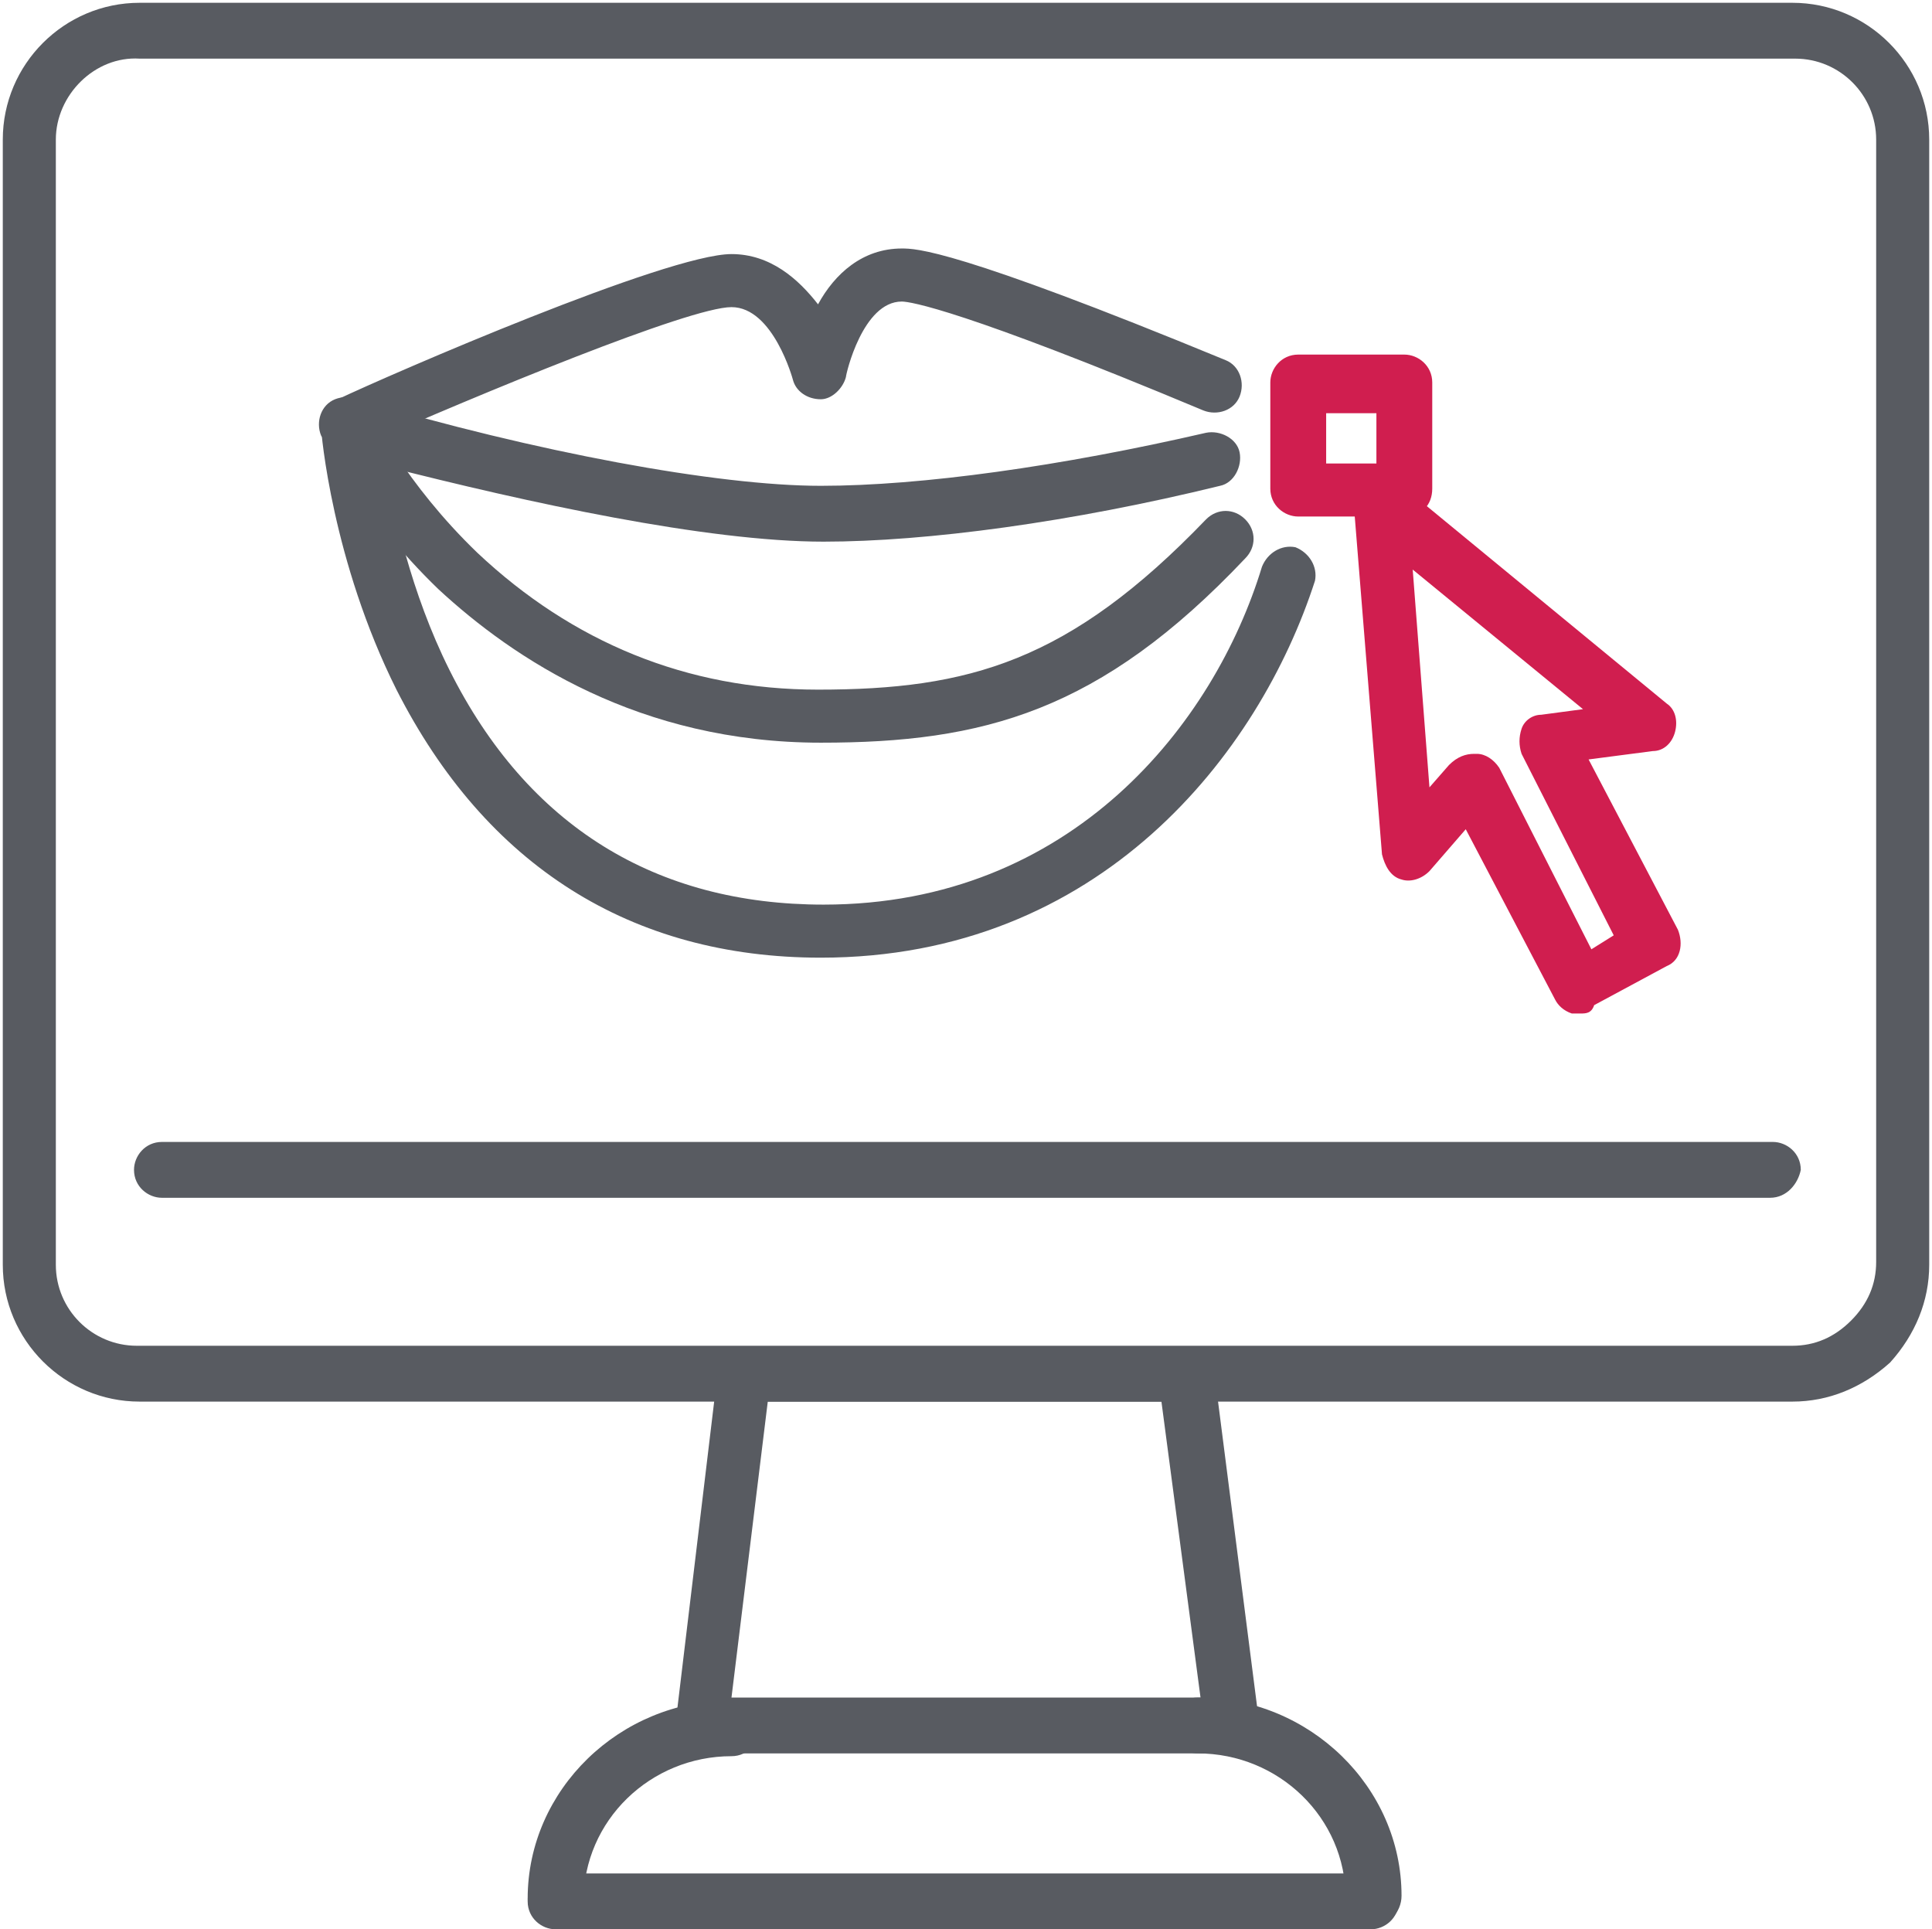
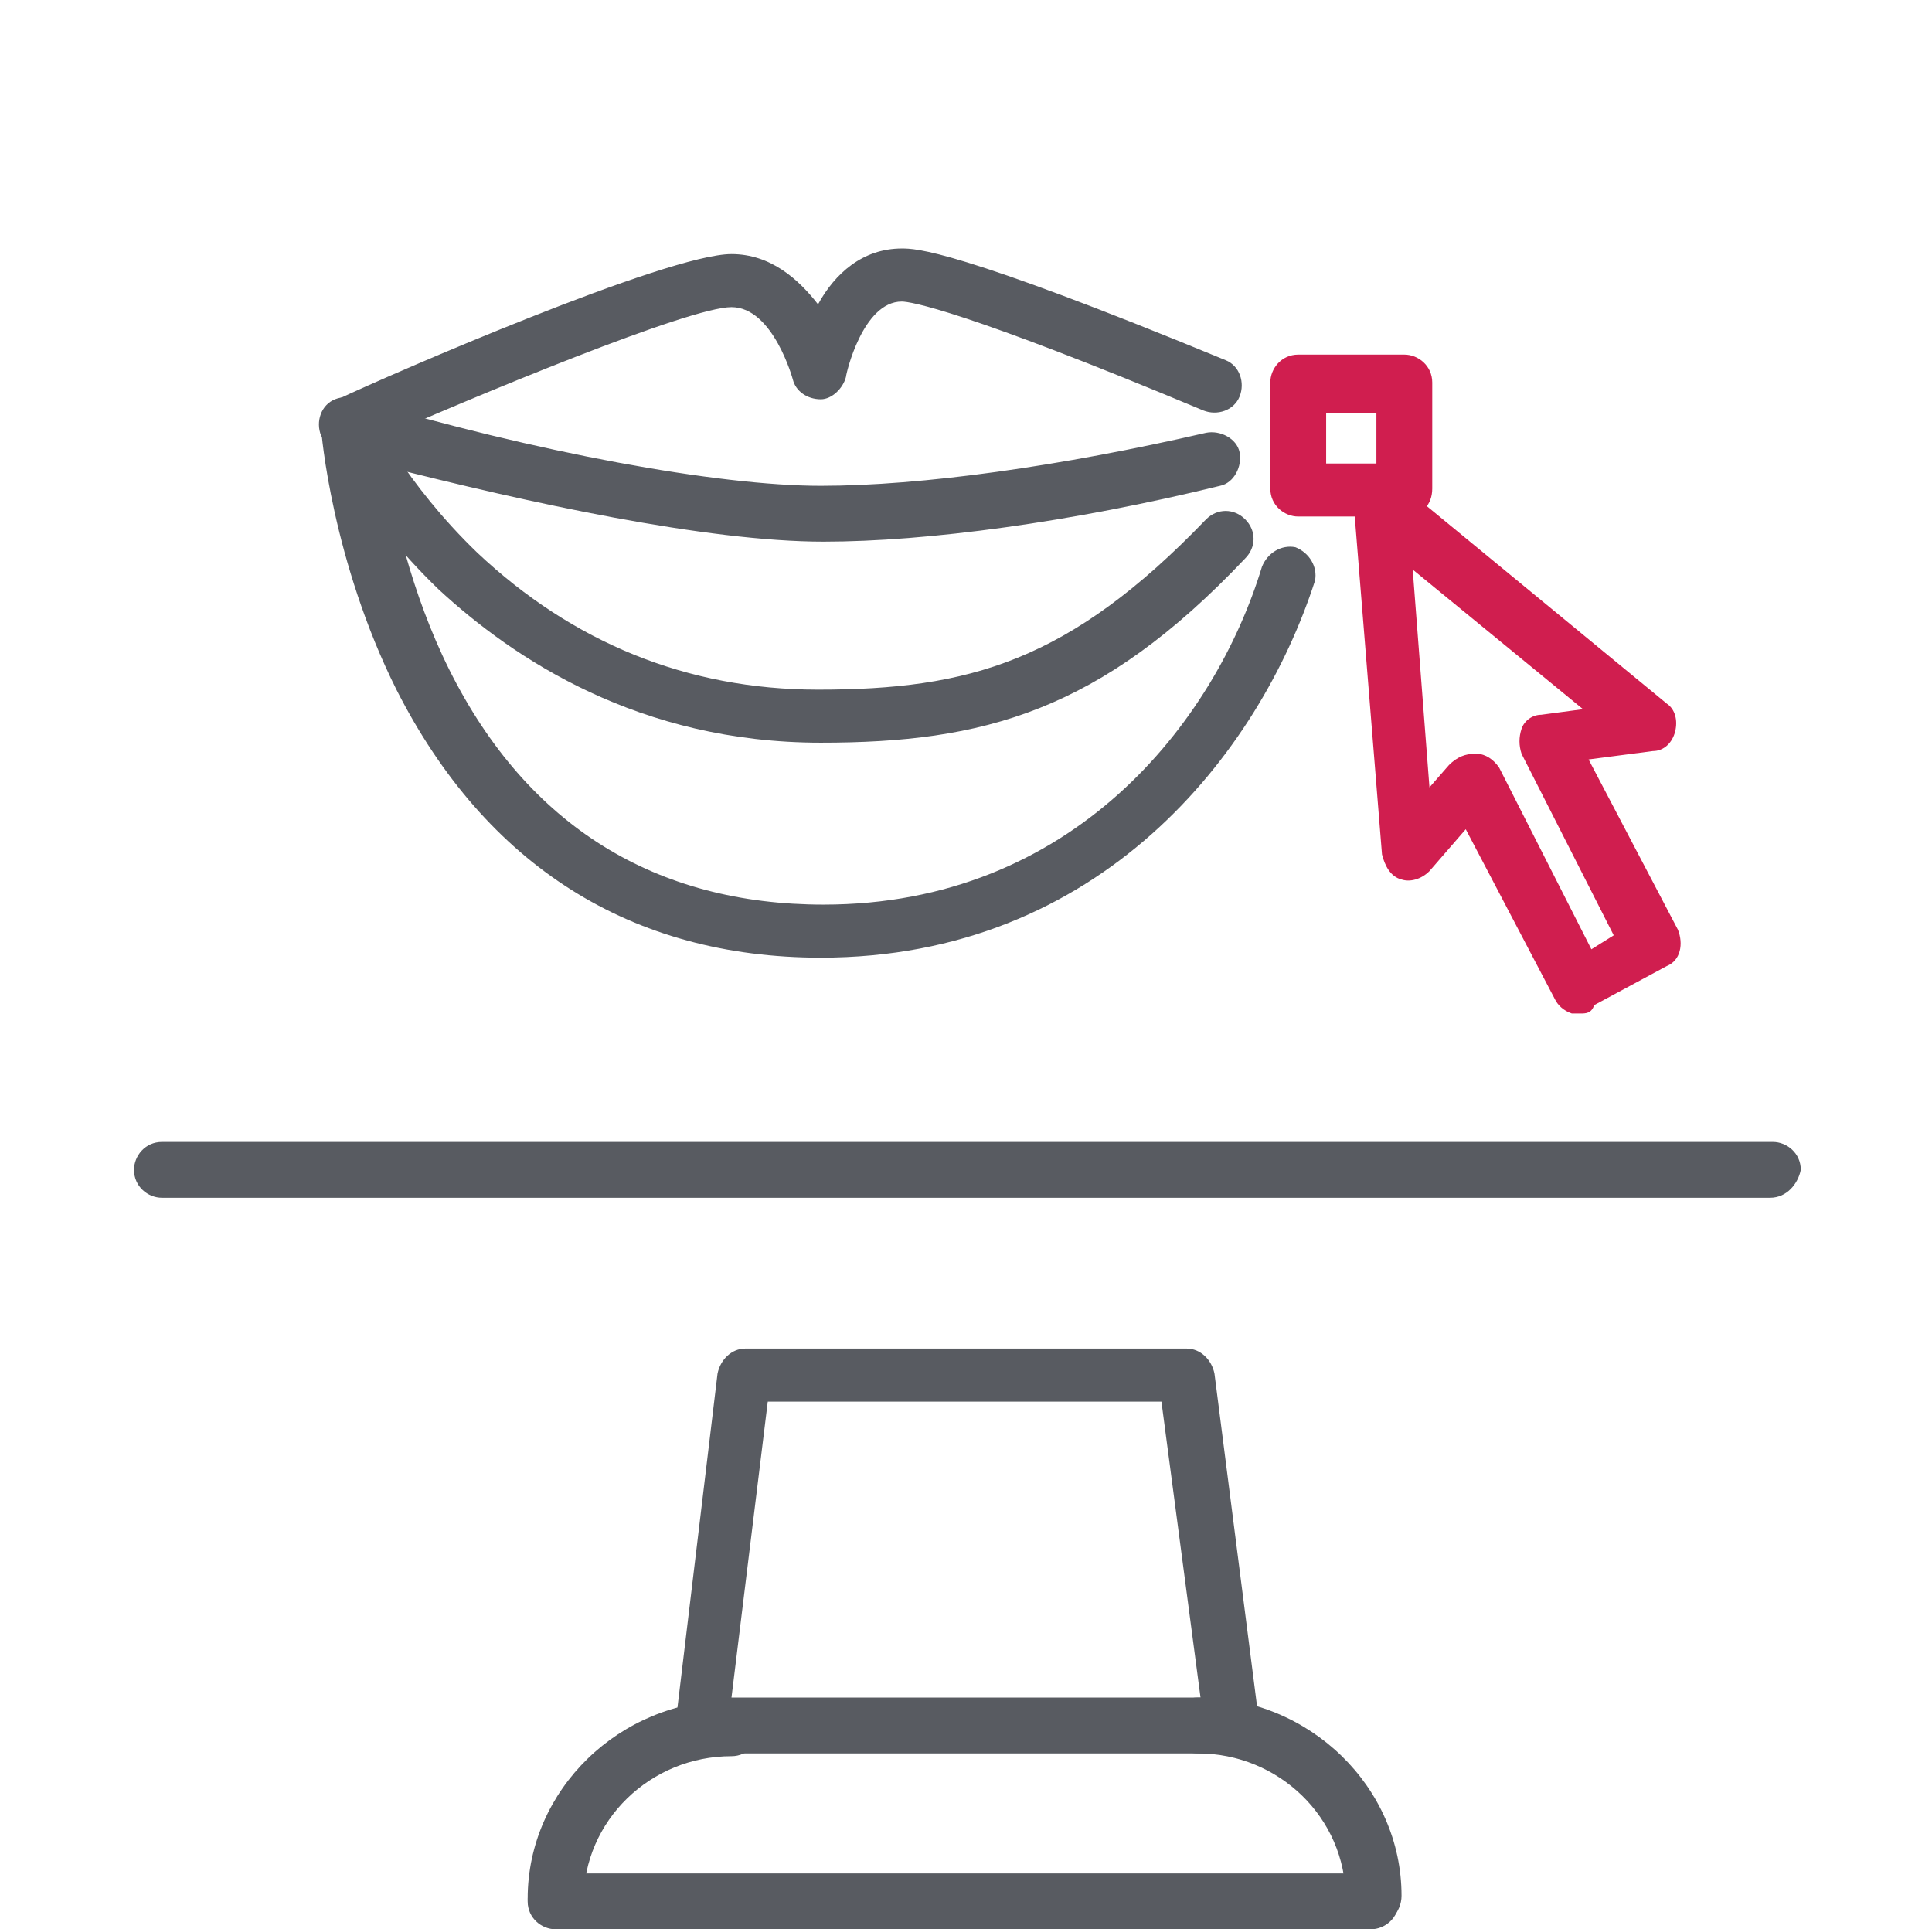
<svg xmlns="http://www.w3.org/2000/svg" version="1.1" x="0px" y="0px" width="69.2px" height="69.1px" viewBox="0 0 69.2 69.1" style="enable-background:new 0 0 69.2 69.1;" xml:space="preserve">
  <g id="Layer_1" style="display:none;">
</g>
  <g id="Sign_up_First" style="display:none;">
    <g id="Create_account" style="display:inline;">
      <path style="fill:#585B61;" d="M64.2,50.2H5c-2.7,0-4.9-2.2-4.9-4.9V5c0-2.7,2.2-4.9,4.9-4.9h59.2c2.7,0,4.9,2.2,4.9,4.9v40.3    C69.1,48,66.9,50.2,64.2,50.2z M5,2C3.4,2,2,3.4,2,5v40.3c0,1.6,1.3,2.9,2.9,2.9h59.2c1.6,0,2.9-1.3,2.9-3V5    c0-1.6-1.3-2.9-2.9-2.9H5z" />
      <path style="fill:#585B61;" d="M44.1,62.8h-19c-0.3,0-0.5-0.1-0.7-0.3c-0.2-0.2-0.3-0.5-0.2-0.8l1.5-12.5c0.1-0.5,0.5-0.9,1-0.9    h15.8c0.5,0,0.9,0.4,1,0.9l1.6,12.5c0,0.3,0,0.6-0.2,0.8C44.7,62.7,44.4,62.8,44.1,62.8z M26.2,60.8H43l-1.4-10.6H27.5L26.2,60.8z    " />
      <path style="fill:#585B61;" d="M49.1,69.1H19.9c-0.5,0-1-0.4-1-1s0.4-1,1-1h29.2c0.5,0,1,0.4,1,1S49.6,69.1,49.1,69.1z" />
      <path style="fill:#585B61;" d="M49.2,69c-0.5,0-1-0.4-1-1c0-2.9-2.4-5.2-5.3-5.2c-0.5,0-1-0.4-1-1c0-0.5,0.4-1,1-1    c4,0,7.3,3.2,7.3,7.1C50.2,68.5,49.7,69,49.2,69z" />
      <path style="fill:#585B61;" d="M19.9,69c-0.5,0-1-0.4-1-1c0-3.9,3.3-7.1,7.3-7.1c0.5,0,1,0.4,1,1c0,0.5-0.4,1-1,1    c-2.9,0-5.3,2.3-5.3,5.2C20.9,68.5,20.4,69,19.9,69z" />
      <path style="fill:#585B61;" d="M63.4,42.9H5.8c-0.5,0-1-0.4-1-1c0-0.5,0.4-1,1-1h57.7c0.5,0,1,0.4,1,1    C64.4,42.4,64,42.9,63.4,42.9z" />
      <path style="fill:#585B61;" d="M55,20.5H32.4c-0.5,0-1-0.4-1-1v-4.7c0-0.5,0.4-1,1-1H55c0.5,0,1,0.4,1,1v4.7    C55.9,20,55.5,20.5,55,20.5z M33.3,18.5H54v-2.7H33.3V18.5z" />
      <path style="fill:#585B61;" d="M54.9,25.6H32.4c-0.5,0-1-0.4-1-1c0-0.5,0.4-1,1-1h22.6c0.5,0,1,0.4,1,1    C55.9,25.2,55.5,25.6,54.9,25.6z" />
      <path style="fill:#585B61;" d="M54.9,30.7H32.4c-0.5,0-1-0.4-1-1s0.4-1,1-1h22.6c0.5,0,1,0.4,1,1S55.5,30.7,54.9,30.7z" />
      <path style="fill:#D01E4F;" d="M19.4,22c-2.8,0-5.1-2.3-5.1-5.1s2.3-5.1,5.1-5.1c2.8,0,5.1,2.3,5.1,5.1S22.2,22,19.4,22z     M19.4,13.8c-1.7,0-3.1,1.4-3.1,3.1s1.4,3.1,3.1,3.1c1.7,0,3.1-1.4,3.1-3.1S21.1,13.8,19.4,13.8z" />
      <path style="fill:#D01E4F;" d="M26.5,31.6c-0.5,0-1-0.4-1-1c0-3.1-2.7-5.6-6.1-5.6s-6.1,2.5-6.1,5.6c0,0.5-0.4,1-1,1    c-0.5,0-1-0.4-1-1c0-4.2,3.6-7.6,8.1-7.6s8.1,3.4,8.1,7.6C27.5,31.2,27.1,31.6,26.5,31.6z" />
    </g>
  </g>
  <g id="Send_order" style="display:none;">
    <g>
      <path style="display:inline;fill:#585B61;" d="M28.4,25.6H26c-2,0-3.6-1.6-3.6-3.6V10.6C22.4,8.6,24,7,26,7h11.4    c2,0,3.6,1.6,3.6,3.6V16c0,0.5-0.4,1-1,1s-1-0.4-1-1v-5.4C39,9.7,38.3,9,37.4,9H26c-0.9,0-1.6,0.7-1.6,1.6V22    c0,0.9,0.7,1.6,1.6,1.6h2.4c0.5,0,1,0.4,1,1C29.4,25.2,28.9,25.6,28.4,25.6z" />
      <path style="display:inline;fill:#D01E4F;" d="M40.7,37.7c-0.1,0-0.2,0-0.3-0.1c-0.3-0.1-0.5-0.3-0.6-0.5L37,31.2l-2.7,2.7    c-0.3,0.3-0.7,0.4-1,0.2c-0.4-0.1-0.6-0.5-0.6-0.8l-1.4-18.1c0-0.4,0.2-0.8,0.5-1c0.4-0.2,0.8-0.1,1.1,0.1l13.7,12.1    c0.3,0.3,0.4,0.7,0.3,1c-0.1,0.4-0.4,0.6-0.8,0.7l-4.1,0.6l2.8,6c0.2,0.5,0,1.1-0.4,1.3l-3.1,1.6C41,37.7,40.8,37.7,40.7,37.7z     M37.3,28.6c0.1,0,0.1,0,0.2,0c0.3,0.1,0.6,0.3,0.7,0.6l2.9,6.3l1.4-0.7l-3-6.3c-0.1-0.3-0.1-0.6,0-0.9c0.1-0.3,0.4-0.5,0.7-0.5    l3.4-0.5l-10.3-9.1L34.4,31l2.2-2.1C36.8,28.7,37,28.6,37.3,28.6z" />
      <g style="display:inline;">
        <path style="fill:#585B61;" d="M64.2,50.3H5c-2.7,0-4.9-2.2-4.9-4.9V5.1c0-2.7,2.2-4.9,4.9-4.9h59.2c2.7,0,4.9,2.2,4.9,4.9v40.3     C69.1,48.1,66.9,50.3,64.2,50.3z M5,2.1c-1.6,0-2.9,1.3-2.9,2.9v40.3c0,1.6,1.3,2.9,2.9,2.9h59.2c1.6,0,2.9-1.3,2.9-2.9V5.1     c0-1.6-1.3-2.9-2.9-2.9H5z" />
        <path style="fill:#585B61;" d="M44.2,62.9h-19c-0.3,0-0.5-0.1-0.7-0.3c-0.2-0.2-0.3-0.5-0.2-0.8l1.5-12.5c0.1-0.5,0.5-0.9,1-0.9     h15.8c0.5,0,0.9,0.4,1,0.9l1.6,12.5c0,0.3,0,0.6-0.2,0.8C44.7,62.8,44.4,62.9,44.2,62.9z M26.3,60.9H43l-1.4-10.6H27.5L26.3,60.9     z" />
-         <path style="fill:#585B61;" d="M49.1,69.2H19.9c-0.5,0-1-0.4-1-1c0-0.5,0.4-1,1-1h29.2c0.5,0,1,0.4,1,1     C50.1,68.7,49.7,69.2,49.1,69.2z" />
        <path style="fill:#585B61;" d="M49.2,69.1c-0.5,0-1-0.4-1-1c0-2.9-2.4-5.2-5.3-5.2c-0.5,0-1-0.4-1-1s0.4-1,1-1     c4,0,7.3,3.2,7.3,7.1C50.2,68.6,49.8,69.1,49.2,69.1z" />
        <path style="fill:#585B61;" d="M19.9,69.1c-0.5,0-1-0.4-1-1c0-3.9,3.3-7.1,7.3-7.1c0.5,0,1,0.4,1,1s-0.4,1-1,1     c-2.9,0-5.3,2.3-5.3,5.2C20.9,68.6,20.5,69.1,19.9,69.1z" />
        <path style="fill:#585B61;" d="M63.5,43H5.8c-0.5,0-1-0.4-1-1s0.4-1,1-1h57.7c0.5,0,1,0.4,1,1S64,43,63.5,43z" />
      </g>
    </g>
    <g>
      <g style="display:inline;">
        <path style="fill:#585B61;" d="M13.6,64.4c-0.5,0-0.9-0.4-0.9-0.9V18.6c0-0.5,0.4-0.9,0.9-0.9s0.9,0.4,0.9,0.9v44.9     C14.6,64,14.1,64.4,13.6,64.4z" />
        <path style="fill:#585B61;" d="M55.5,64.3c-0.5,0-0.9-0.4-0.9-0.9V18.2c0-0.5,0.4-0.9,0.9-0.9c0.5,0,0.9,0.4,0.9,0.9v45.1     C56.5,63.9,56.1,64.3,55.5,64.3z" />
        <path style="fill:#585B61;" d="M13.6,28.7H3.2c-1.7,0-3.1-1.4-3.1-3v-0.9c0-1.7,1.4-3,3.1-3h10.4c0.5,0,0.9,0.4,0.9,0.9     s-0.4,0.9-0.9,0.9H3.2c-0.7,0-1.2,0.5-1.2,1.1v0.9c0,0.6,0.6,1.1,1.2,1.1h10.4c0.5,0,0.9,0.4,0.9,0.9S14.1,28.7,13.6,28.7z" />
        <path style="fill:#585B61;" d="M39,65.1H3.8c-0.5,0-0.9-0.4-0.9-0.9V28c0-0.5,0.4-0.9,0.9-0.9s0.9,0.4,0.9,0.9v35.2H39     c0.5,0,0.9,0.4,0.9,0.9C40,64.7,39.6,65.1,39,65.1z" />
        <path style="fill:#585B61;" d="M65.2,65.1H51.6c-0.5,0-0.9-0.4-0.9-0.9c0-0.5,0.4-0.9,0.9-0.9h12.6V28c0-0.5,0.4-0.9,0.9-0.9     c0.5,0,0.9,0.4,0.9,0.9v36.2C66.1,64.7,65.7,65.1,65.2,65.1z" />
        <path style="fill:#585B61;" d="M30.7,48.8c-0.1,0-0.2,0-0.3-0.1c-4.6-1.7-7.7-6-7.7-10.9V27.2c0-0.2,0.1-0.4,0.2-0.6     c0.1-0.1,2.4-2.9,5.4-2.9c1.4,0,2.2,0.3,2.9,0.5c0.8,0.3,1.5,0.5,3,0.5c1.3,0,1.9-0.3,2.6-0.6c0.7-0.3,1.6-0.7,3.3-0.7     c3.5,0,5.8,3,5.9,3.2c0.1,0.2,0.2,0.4,0.2,0.6v10.6c0,1.6-0.3,3.1-0.9,4.5c-0.2,0.5-0.8,0.7-1.2,0.5c-0.5-0.2-0.7-0.8-0.5-1.2     c0.5-1.2,0.8-2.5,0.8-3.8V27.6c-0.5-0.6-2.1-2.2-4.2-2.2c-1.3,0-1.9,0.3-2.6,0.6c-0.7,0.3-1.6,0.7-3.3,0.7     c-1.8,0-2.7-0.3-3.6-0.6c-0.7-0.2-1.3-0.4-2.3-0.4c-1.7,0-3.1,1.4-3.7,1.9v10.3c0,4.1,2.6,7.7,6.5,9.1c0.5,0.2,0.7,0.7,0.6,1.2     C31.5,48.6,31.1,48.8,30.7,48.8z" />
        <path style="fill:#585B61;" d="M34.3,32.3c-3.2,0-5.3-1.3-5.5-1.3c-0.4-0.3-0.6-0.9-0.3-1.3c0.3-0.4,0.9-0.6,1.3-0.3     c0.2,0.1,4.1,2.4,9.2,0c0.5-0.2,1,0,1.3,0.4c0.2,0.5,0,1-0.4,1.3C37.8,32,35.9,32.3,34.3,32.3z" />
        <path style="fill:#585B61;" d="M57.5,19.6c-0.4,0-0.8-0.1-1.2-0.2l-21.8-7.5L13,19c-1.5,0.7-3.4-0.1-4.2-1.7l-0.5-0.9     c-0.4-0.8-0.5-1.7-0.2-2.6c0.3-0.8,0.8-1.4,1.5-1.7c0,0,0.1,0,0.1,0l24.5-8c0.2-0.1,0.4-0.1,0.6,0l24.6,8.4c0,0,0.1,0,0.1,0     c0.7,0.3,1.3,0.9,1.5,1.7c0.3,0.8,0.2,1.8-0.2,2.6l-0.5,0.9C59.9,18.9,58.7,19.6,57.5,19.6z M34.6,9.9c0.1,0,0.2,0,0.3,0.1     L57,17.6c0,0,0.1,0,0.1,0c0.6,0.3,1.4-0.1,1.7-0.8l0.5-0.9c0.2-0.4,0.2-0.7,0.1-1.1c-0.1-0.2-0.2-0.4-0.5-0.6L34.6,6l-24.1,7.9     C10.2,14,10,14.3,10,14.5c-0.1,0.3-0.1,0.7,0.1,1.1l0.5,0.9c0.3,0.7,1.1,1,1.7,0.8c0,0,0.1,0,0.1,0L34.3,10     C34.4,10,34.5,9.9,34.6,9.9z" />
        <path style="fill:#585B61;" d="M66,28.7H55.6c-0.5,0-0.9-0.4-0.9-0.9s0.4-0.9,0.9-0.9H66c0.7,0,1.2-0.5,1.2-1.1v-0.9     c0-0.6-0.5-1.1-1.2-1.1H55.6c-0.5,0-0.9-0.4-0.9-0.9s0.4-0.9,0.9-0.9H66c1.7,0,3.1,1.4,3.1,3v0.9C69.1,27.3,67.7,28.7,66,28.7z" />
      </g>
      <path style="display:inline;fill:#D01E4F;" d="M44.6,64.3c-0.1,0-0.2,0-0.3,0c-0.2-0.1-0.4-0.2-0.6-0.5l-4.8-9.1l-2.3,2.6    c-0.3,0.3-0.6,0.4-1,0.3c-0.4-0.1-0.6-0.4-0.6-0.8l-1.4-17.5c0-0.4,0.2-0.7,0.5-0.9c0.3-0.2,0.7-0.1,1,0.1l13.5,11.1    c0.3,0.2,0.4,0.6,0.3,1c-0.1,0.4-0.4,0.6-0.8,0.7l-3.9,0.6L49,61c0.2,0.5,0.1,1-0.4,1.3l-3.6,2C44.9,64.3,44.7,64.3,44.6,64.3z     M39.1,52.1c0,0,0.1,0,0.1,0c0.3,0,0.6,0.2,0.7,0.5l5,9.5l2-1.1l-5-9.6c-0.1-0.3-0.1-0.6,0-0.9c0.1-0.3,0.4-0.5,0.7-0.5l3.1-0.4    l-10.1-8.3l1.1,13l1.7-2C38.6,52.2,38.9,52.1,39.1,52.1z" />
    </g>
    <g style="display:inline;">
      <path style="fill:#585B61;" d="M63.2,60.7H6c-3.2,0-5.9-2.7-5.9-6V14.5c0-3.3,2.6-6,5.9-6h57.3c3.2,0,5.9,2.7,5.9,6v40.2    C69.1,58,66.4,60.7,63.2,60.7z M6,10.4c-2.2,0-3.9,1.8-3.9,4.1v40.2c0,2.2,1.8,4.1,3.9,4.1h57.3c2.2,0,3.9-1.8,3.9-4.1V14.5    c0-2.2-1.8-4.1-3.9-4.1H6z" />
      <path style="fill:#585B61;" d="M67.1,15.6H2.2c-0.5,0-1-0.4-1-1s0.4-1,1-1h64.9c0.5,0,1,0.4,1,1S67.6,15.6,67.1,15.6z" />
      <path style="fill:#585B61;" d="M59.9,45.7H9.3c-0.5,0-1-0.4-1-1c0-0.5,0.4-1,1-1h50.6c0.5,0,1,0.4,1,1    C60.9,45.3,60.4,45.7,59.9,45.7z" />
      <path style="fill:#585B61;" d="M59.8,52.9H9.1c-0.5,0-1-0.4-1-1c0-0.5,0.4-1,1-1h50.7c0.5,0,1,0.4,1,1    C60.8,52.5,60.3,52.9,59.8,52.9z" />
      <path style="fill:#585B61;" d="M59.9,24H31.1c-0.5,0-1-0.4-1-1s0.4-1,1-1h28.8c0.5,0,1,0.4,1,1S60.4,24,59.9,24z" />
      <path style="fill:#585B61;" d="M59.9,31.2H31.1c-0.5,0-1-0.4-1-1c0-0.5,0.4-1,1-1h28.8c0.5,0,1,0.4,1,1    C60.9,30.8,60.4,31.2,59.9,31.2z" />
      <path style="fill:#585B61;" d="M59.9,38.5H31.1c-0.5,0-1-0.4-1-1s0.4-1,1-1h28.8c0.5,0,1,0.4,1,1S60.4,38.5,59.9,38.5z" />
      <path style="fill:#D01E4F;" d="M16.5,38.9C16.5,38.9,16.5,38.9,16.5,38.9c-4.5-0.1-8.1-3.8-8-8.3l0-7.3c0-0.2,0.1-0.4,0.2-0.6    c0.2-0.2,1.7-2.1,3.8-2.1c1,0,1.5,0.2,2,0.4c0.5,0.2,0.9,0.3,1.8,0.3c0.8,0,1.1-0.1,1.5-0.3c0.5-0.2,1.1-0.5,2.3-0.5    c2.5,0,4.1,2.2,4.2,2.3c0.1,0.2,0.2,0.4,0.2,0.6l0,7.3C24.6,35.1,21,38.8,16.5,38.9C16.5,38.9,16.5,38.9,16.5,38.9z M10.4,23.6    v6.9c-0.1,3.4,2.7,6.3,6.1,6.3c3.4-0.1,6.1-2.9,6.1-6.3c0,0,0,0,0,0l0-7c-0.4-0.4-1.3-1.3-2.4-1.3c-0.8,0-1.1,0.1-1.5,0.3    c-0.5,0.2-1.1,0.5-2.4,0.5c-1.2,0-1.9-0.2-2.5-0.4c-0.4-0.2-0.8-0.3-1.4-0.3C11.7,22.5,10.9,23.2,10.4,23.6z" />
      <path style="fill:#D01E4F;" d="M16.5,27.1c-2.1,0-3.5-1-3.6-1.1c-0.4-0.3-0.5-0.9-0.2-1.4c0.3-0.4,0.9-0.5,1.4-0.2    c0.1,0.1,2.3,1.6,5.1-0.1c0.5-0.3,1.1-0.1,1.3,0.3c0.3,0.5,0.1,1.1-0.3,1.3C18.8,26.8,17.5,27.1,16.5,27.1z" />
    </g>
  </g>
  <g id="Design_Your_case_00000002361609972288405270000010384677098823305607_">
    <g style="display:none;">
      <path style="display:inline;fill:#585B61;" d="M52.6,17.5c-0.2,0-0.4,0-0.5-0.1c-0.1,0-7.3-4.4-17.9-4.5c-1.2,0-2.4,0-3.7,0.1    c-0.5,0-1-0.4-1.1-0.9c0-0.5,0.4-1,0.9-1.1c1.4-0.1,2.7-0.2,3.9-0.1c11.2,0.1,18.6,4.6,18.9,4.8c0.5,0.3,0.6,0.9,0.3,1.4    C53.2,17.3,52.9,17.5,52.6,17.5z" />
      <path style="display:inline;fill:#585B61;" d="M15.4,17.1c-0.3,0-0.7-0.2-0.8-0.5c-0.3-0.5-0.1-1.1,0.4-1.3    c0.2-0.1,3.9-2.3,10-3.5c0.5-0.1,1.1,0.2,1.2,0.8s-0.2,1.1-0.8,1.2c-5.8,1.2-9.4,3.3-9.4,3.3C15.8,17.1,15.6,17.1,15.4,17.1z" />
      <path style="display:inline;fill:#D01E4F;" d="M29.7,15.5h-4.5c-0.5,0-1-0.4-1-1V10c0-0.5,0.4-1,1-1h4.5c0.5,0,1,0.4,1,1v4.5    C30.6,15.1,30.2,15.5,29.7,15.5z M26.1,13.6h2.6V11h-2.6V13.6z" />
      <path style="display:inline;fill:#D01E4F;" d="M37.8,37.5c-0.1,0-0.2,0-0.3-0.1c-0.3-0.1-0.5-0.3-0.6-0.5L34.2,31l-2.7,2.6    c-0.3,0.3-0.7,0.4-1,0.2c-0.4-0.1-0.6-0.5-0.6-0.8L28.4,15c0-0.4,0.2-0.8,0.5-1c0.4-0.2,0.8-0.1,1.1,0.1l13.7,12.1    c0.3,0.3,0.4,0.6,0.3,1c-0.1,0.4-0.4,0.6-0.8,0.7l-4.2,0.6l2.8,6c0.2,0.5,0,1-0.4,1.3l-3.1,1.6C38.1,37.5,38,37.5,37.8,37.5z     M34.5,28.4c0.1,0,0.1,0,0.2,0c0.3,0.1,0.6,0.3,0.7,0.6l2.9,6.3l1.4-0.7l-3-6.3c-0.1-0.3-0.1-0.6,0-0.9c0.1-0.3,0.4-0.5,0.7-0.5    l3.4-0.5l-10.3-9.1l1.1,13.6l2.2-2.1C34,28.5,34.2,28.4,34.5,28.4z" />
      <path style="display:inline;fill:#585B61;" d="M64.2,50.2H5c-2.7,0-4.9-2.2-4.9-4.9V5c0-2.7,2.2-4.9,4.9-4.9h59.2    c2.7,0,4.9,2.2,4.9,4.9v40.3C69.1,48,66.9,50.2,64.2,50.2z M5,2C3.4,2,2,3.4,2,5v40.3c0,1.6,1.3,2.9,2.9,2.9h59.2    c1.6,0,2.9-1.3,2.9-3V5c0-1.6-1.3-2.9-2.9-2.9H5z" />
      <path style="display:inline;fill:#585B61;" d="M44.1,62.8h-19c-0.3,0-0.5-0.1-0.7-0.3c-0.2-0.2-0.3-0.5-0.2-0.8l1.5-12.5    c0.1-0.5,0.5-0.9,1-0.9h15.8c0.5,0,0.9,0.4,1,0.9l1.6,12.5c0,0.3,0,0.6-0.2,0.8C44.7,62.7,44.4,62.8,44.1,62.8z M26.2,60.8H43    l-1.4-10.6H27.5L26.2,60.8z" />
      <path style="display:inline;fill:#585B61;" d="M49.1,69.1H19.9c-0.5,0-1-0.4-1-1c0-0.5,0.4-1,1-1h29.2c0.5,0,1,0.4,1,1    C50.1,68.6,49.6,69.1,49.1,69.1z" />
      <path style="display:inline;fill:#585B61;" d="M49.2,69c-0.5,0-1-0.4-1-1c0-2.9-2.4-5.2-5.3-5.2c-0.5,0-1-0.4-1-1c0-0.5,0.4-1,1-1    c4,0,7.3,3.2,7.3,7.1C50.2,68.5,49.7,69,49.2,69z" />
      <path style="display:inline;fill:#585B61;" d="M19.9,69c-0.5,0-1-0.4-1-1c0-3.9,3.3-7.1,7.3-7.1c0.5,0,1,0.4,1,1c0,0.5-0.4,1-1,1    c-2.9,0-5.3,2.3-5.3,5.2C20.9,68.5,20.4,69,19.9,69z" />
      <path style="display:inline;fill:#585B61;" d="M63.4,42.9H5.8c-0.5,0-1-0.4-1-1c0-0.5,0.4-1,1-1h57.7c0.5,0,1,0.4,1,1    C64.4,42.4,64,42.9,63.4,42.9z" />
    </g>
    <g>
      <g>
-         <path style="fill:#585B61;" d="M64.2,50.2C64.2,50.2,64.2,50.2,64.2,50.2L5,50.2c-2.7,0-4.9-2.2-4.9-4.9V5c0-2.7,2.2-4.9,4.9-4.9     h59.2c2.7,0,4.9,2.2,4.9,4.9v40.3c0,1.3-0.5,2.5-1.4,3.5C66.7,49.7,65.5,50.2,64.2,50.2C64.2,50.2,64.2,50.2,64.2,50.2z      M64.2,48.2L64.2,48.2L64.2,48.2z M64.2,48.2L64.2,48.2c0.8,0,1.5-0.3,2.1-0.9c0.6-0.6,0.9-1.3,0.9-2.1V5c0-1.6-1.3-2.9-2.9-2.9     H5C3.4,2,2,3.4,2,5v40.3c0,1.6,1.3,2.9,2.9,2.9H64.2z" />
        <path style="fill:#585B61;" d="M44.1,62.8h-19c-0.3,0-0.5-0.1-0.7-0.3c-0.2-0.2-0.3-0.5-0.2-0.8l1.5-12.5c0.1-0.5,0.5-0.9,1-0.9     h15.8c0.5,0,0.9,0.4,1,0.9l1.6,12.5c0,0.3,0,0.6-0.2,0.8C44.7,62.7,44.4,62.8,44.1,62.8z M26.2,60.8H43l-1.4-10.6H27.5L26.2,60.8     z" />
        <path style="fill:#585B61;" d="M49.1,69.1H19.9c-0.5,0-1-0.4-1-1s0.4-1,1-1h29.2c0.5,0,1,0.4,1,1S49.6,69.1,49.1,69.1z" />
        <path style="fill:#585B61;" d="M49.2,69c-0.5,0-1-0.4-1-1c0-2.9-2.4-5.2-5.3-5.2c-0.5,0-1-0.4-1-1c0-0.5,0.4-1,1-1     c4,0,7.3,3.2,7.3,7.1C50.2,68.5,49.7,69,49.2,69z" />
        <path style="fill:#585B61;" d="M19.9,69c-0.5,0-1-0.4-1-1c0-3.9,3.3-7.1,7.3-7.1c0.5,0,1,0.4,1,1c0,0.5-0.4,1-1,1     c-2.9,0-5.3,2.3-5.3,5.2C20.9,68.5,20.4,69,19.9,69z" />
        <path style="fill:#585B61;" d="M63.4,42.9H5.8c-0.5,0-1-0.4-1-1c0-0.5,0.4-1,1-1h57.7c0.5,0,1,0.4,1,1     C64.4,42.4,64,42.9,63.4,42.9z" />
      </g>
      <path style="fill:#585B61;" d="M29.4,34.3c-6.8,0-12-3.3-15.2-9.6c-2.3-4.6-2.7-9.2-2.7-9.4c0-0.3,0.1-0.6,0.4-0.8    c0.2-0.2,0.6-0.3,0.9-0.2c6.4,1.9,12.9,3.1,16.6,3.1c3.6,0,8.6-0.7,13.8-1.9c0.5-0.1,1.1,0.2,1.2,0.7c0.1,0.5-0.2,1.1-0.7,1.2    c-5.3,1.3-10.5,2-14.2,2c-4.2,0-10.6-1.4-15.7-2.7c0.3,1.6,0.9,4.5,2.3,7.3c2.8,5.6,7.4,8.4,13.4,8.4c8.9,0,14-6.5,15.7-12.1    c0.2-0.5,0.7-0.8,1.2-0.7c0.5,0.2,0.8,0.7,0.7,1.2C45.1,27,39.4,34.3,29.4,34.3z" />
      <path style="fill:#585B61;" d="M29.4,26.6c-6.5,0-11-3-13.7-5.5c-2.8-2.7-4.1-5.4-4.2-5.5c-0.2-0.5,0-1.1,0.5-1.3    c0.5-0.2,1.1,0,1.3,0.5l0,0c0,0,1.2,2.5,3.8,5c3.4,3.2,7.5,4.9,12.2,4.9c5.4,0,9-1,13.9-6.1c0.4-0.4,1-0.4,1.4,0    c0.4,0.4,0.4,1,0,1.4C39.4,25.5,35.2,26.6,29.4,26.6z" />
      <path style="fill:#585B61;" d="M12.5,16.2c-0.4,0-0.7-0.2-0.9-0.6c-0.2-0.5,0-1.1,0.5-1.3c1.9-0.9,11.8-5.2,14.1-5.2    c1.4,0,2.4,0.9,3.1,1.8c0.6-1.1,1.6-2,3-2c0.5,0,1.9,0,11.6,4c0.5,0.2,0.7,0.8,0.5,1.3c-0.2,0.5-0.8,0.7-1.3,0.5    c-8.6-3.6-10.5-3.9-10.8-3.9c-1.4,0-2,2.6-2,2.7c-0.1,0.4-0.5,0.8-0.9,0.8c-0.5,0-0.9-0.3-1-0.7c0,0-0.7-2.6-2.2-2.6    c-1.5,0-9,3.1-13.3,5C12.8,16.1,12.6,16.2,12.5,16.2z" />
      <g>
        <path style="fill:#D01E4F;" d="M50.3,18.5h-3.8c-0.5,0-1-0.4-1-1v-3.8c0-0.5,0.4-1,1-1h3.8c0.5,0,1,0.4,1,1v3.8     C51.3,18.1,50.9,18.5,50.3,18.5z M47.5,16.6h1.8v-1.8h-1.8V16.6z" />
        <path style="fill:#D01E4F;" d="M56.6,36.3c-0.1,0-0.2,0-0.3,0c-0.3-0.1-0.5-0.3-0.6-0.5l-3.2-6.1l-1.3,1.5     c-0.3,0.3-0.7,0.4-1,0.3c-0.4-0.1-0.6-0.5-0.7-0.9l-1-12.4c0-0.4,0.2-0.8,0.5-1c0.3-0.2,0.8-0.1,1.1,0.1l9.6,7.9     c0.3,0.2,0.4,0.6,0.3,1c-0.1,0.4-0.4,0.7-0.8,0.7l-2.3,0.3l3.2,6.1c0.2,0.5,0.1,1.1-0.4,1.3l-2.6,1.4     C57,36.3,56.8,36.3,56.6,36.3z M52.8,27c0,0,0.1,0,0.1,0c0.3,0,0.6,0.2,0.8,0.5L57,34l0.8-0.5L54.5,27c-0.1-0.3-0.1-0.6,0-0.9     s0.4-0.5,0.7-0.5l1.5-0.2l-6.1-5l0.6,7.8l0.7-0.8C52.2,27.1,52.5,27,52.8,27z" />
      </g>
    </g>
  </g>
  <g id="Track_status" style="display:none;">
    <g>
      <path style="display:inline;fill:#585B61;" d="M34.6,35.9c-7.4,0-13.4-6-13.4-13.4s6-13.4,13.4-13.4c2.2,0,4.4,0.6,6.4,1.6    c0.5,0.3,0.7,0.9,0.4,1.3s-0.9,0.7-1.3,0.4c-1.7-0.9-3.6-1.4-5.5-1.4c-6.3,0-11.4,5.1-11.4,11.4s5.1,11.4,11.4,11.4    c6.3,0,11.4-5.1,11.4-11.4c0-1.8-0.4-3.5-1.2-5.1c-0.2-0.5,0-1.1,0.4-1.3c0.5-0.2,1.1,0,1.3,0.4c0.9,1.9,1.4,3.9,1.4,6    C48,29.9,42,35.9,34.6,35.9z" />
      <path style="display:inline;fill:#D01E4F;" d="M34.7,24.4c-0.2,0-0.5-0.1-0.7-0.3c-0.4-0.4-0.4-1,0-1.4l10.9-11.5    c0.4-0.4,1-0.4,1.4,0c0.4,0.4,0.4,1,0,1.4L35.4,24.1C35.2,24.3,35,24.4,34.7,24.4z" />
      <path style="display:inline;fill:#D01E4F;" d="M34.5,24.4c-0.2,0-0.5-0.1-0.7-0.3l-5.5-5.5c-0.4-0.4-0.4-1,0-1.4    c0.4-0.4,1-0.4,1.4,0l5.5,5.5c0.4,0.4,0.4,1,0,1.4C35,24.3,34.7,24.4,34.5,24.4z" />
      <path style="display:inline;fill:#585B61;" d="M27.3,23.5h-2.6c-0.5,0-1-0.4-1-1c0-0.5,0.4-1,1-1h2.6c0.5,0,1,0.4,1,1    C28.3,23.1,27.8,23.5,27.3,23.5z" />
      <path style="display:inline;fill:#585B61;" d="M44.4,23.5h-2.6c-0.5,0-1-0.4-1-1c0-0.5,0.4-1,1-1h2.6c0.5,0,1,0.4,1,1    C45.4,23.1,44.9,23.5,44.4,23.5z" />
      <path style="display:inline;fill:#585B61;" d="M34.6,33.5c-0.5,0-1-0.4-1-1V30c0-0.5,0.4-1,1-1c0.5,0,1,0.4,1,1v2.6    C35.5,33.1,35.1,33.5,34.6,33.5z" />
      <path style="display:inline;fill:#585B61;" d="M34.6,16.1c-0.5,0-1-0.4-1-1v-2.6c0-0.5,0.4-1,1-1c0.5,0,1,0.4,1,1v2.6    C35.5,15.6,35.1,16.1,34.6,16.1z" />
-       <path style="display:inline;fill:#585B61;" d="M64.2,50.2H5c-2.7,0-4.9-2.2-4.9-4.9V5c0-2.7,2.2-4.9,4.9-4.9h59.2    c2.7,0,4.9,2.2,4.9,4.9v40.3C69.1,48,66.9,50.2,64.2,50.2z M5,2C3.4,2,2,3.4,2,5v40.3c0,1.6,1.3,2.9,2.9,2.9h59.2    c1.6,0,2.9-1.3,2.9-2.9V5c0-1.6-1.3-2.9-2.9-2.9H5z" />
      <path style="display:inline;fill:#585B61;" d="M44.1,62.8h-19c-0.3,0-0.5-0.1-0.7-0.3c-0.2-0.2-0.3-0.5-0.2-0.8l1.5-12.5    c0.1-0.5,0.5-0.9,1-0.9h15.9c0.5,0,0.9,0.4,1,0.9l1.6,12.5c0,0.3-0.1,0.6-0.2,0.8S44.4,62.8,44.1,62.8z M26.2,60.8H43l-1.4-10.6    H27.5L26.2,60.8z" />
      <path style="display:inline;fill:#585B61;" d="M49.1,69.1H19.9c-0.5,0-1-0.4-1-1c0-0.5,0.4-1,1-1h29.2c0.5,0,1,0.4,1,1    C50.1,68.6,49.6,69.1,49.1,69.1z" />
      <path style="display:inline;fill:#585B61;" d="M49.2,69c-0.5,0-1-0.4-1-1c0-2.9-2.4-5.2-5.3-5.2c-0.5,0-1-0.4-1-1c0-0.5,0.4-1,1-1    c4,0,7.3,3.2,7.3,7.2C50.2,68.5,49.7,69,49.2,69z" />
      <path style="display:inline;fill:#585B61;" d="M19.9,69c-0.5,0-1-0.4-1-1c0-3.9,3.3-7.2,7.3-7.2c0.5,0,1,0.4,1,1c0,0.5-0.4,1-1,1    c-2.9,0-5.3,2.3-5.3,5.2C20.9,68.5,20.4,69,19.9,69z" />
      <path style="display:inline;fill:#585B61;" d="M63.4,42.9H5.8c-0.5,0-1-0.4-1-1c0-0.5,0.4-1,1-1h57.7c0.5,0,1,0.4,1,1    C64.4,42.4,64,42.9,63.4,42.9z" />
    </g>
    <g style="display:inline;">
      <g>
-         <path style="fill:#585B61;" d="M28.1,8.5c-0.5,0-0.9-0.4-0.9-0.9c0,0,0-0.1,0-0.1c0-4.1,3.3-7.4,7.4-7.4S42,3.4,42,7.5     c0,0,0,0.1,0,0.1c0,0.5-0.4,0.9-0.9,0.9c0,0,0,0,0,0c-0.5,0-0.9-0.4-0.9-1c0,0,0-0.1,0-0.1c0-3-2.5-5.5-5.5-5.5     c-3,0-5.5,2.5-5.5,5.5c0,0,0,0.1,0,0.1C29,8.1,28.6,8.5,28.1,8.5C28.1,8.5,28.1,8.5,28.1,8.5z" />
        <path style="fill:#585B61;" d="M34.5,69.1c-4.1,0-7.4-3.3-7.4-7.4c0-0.1,0-0.2,0-0.3l0-0.1c0-0.5,0.5-0.9,1-0.9     c0.5,0,0.9,0.5,0.9,1c0,0,0,0.1,0,0.1c0,0,0,0.1,0,0.1c0,3,2.5,5.5,5.5,5.5c3,0,5.5-2.5,5.5-5.5c0,0,0-0.1,0-0.1c0,0,0-0.1,0-0.1     c0-0.5,0.4-1,0.9-1c0.5,0,1,0.4,1,0.9c0,0,0,0.1,0,0.1c0,0.1,0,0.2,0,0.2C42,65.7,38.6,69.1,34.5,69.1z" />
        <path style="fill:#585B61;" d="M8.2,27.2c-0.1,0-0.3,0-0.4-0.1c-2.7-1.2-4.4-3.8-4.4-6.8c0-4.1,3.3-7.4,7.4-7.4     c1.6,0,3.2,0.5,4.5,1.5c0.4,0.3,0.5,0.9,0.2,1.3c-0.3,0.4-0.9,0.5-1.3,0.2c-1-0.8-2.1-1.2-3.4-1.2c-3,0-5.5,2.5-5.5,5.5     c0,2.2,1.3,4.1,3.3,5c0.5,0.2,0.7,0.8,0.5,1.3C8.9,27,8.6,27.2,8.2,27.2z" />
        <path style="fill:#585B61;" d="M10.8,56.1c-4.1,0-7.4-3.3-7.4-7.4c0-3,1.8-5.6,4.5-6.8c0.5-0.2,1,0,1.2,0.5c0.2,0.5,0,1-0.5,1.2     c-2,0.9-3.3,2.9-3.3,5.1c0,3,2.5,5.5,5.5,5.5c1.3,0,2.4-0.4,3.4-1.2c0.4-0.3,1-0.3,1.3,0.2c0.3,0.4,0.3,1-0.2,1.3     C14,55.5,12.5,56.1,10.8,56.1z" />
        <path style="fill:#585B61;" d="M61,27.2c-0.4,0-0.7-0.2-0.9-0.6c-0.2-0.5,0-1,0.5-1.3c2-0.9,3.3-2.9,3.3-5c0-3-2.5-5.5-5.5-5.5     c-1.2,0-2.4,0.4-3.4,1.1c-0.4,0.3-1,0.2-1.3-0.2c-0.3-0.4-0.2-1,0.2-1.3c1.3-1,2.9-1.5,4.5-1.5c4.1,0,7.4,3.3,7.4,7.4     c0,2.9-1.7,5.6-4.4,6.8C61.3,27.1,61.2,27.2,61,27.2z" />
        <path style="fill:#585B61;" d="M58.3,56.1c-1.6,0-3.2-0.5-4.5-1.5c-0.4-0.3-0.5-0.9-0.2-1.3c0.3-0.4,0.9-0.5,1.3-0.2     c1,0.8,2.1,1.1,3.4,1.1c3,0,5.5-2.5,5.5-5.5c0-2.2-1.3-4.1-3.2-5c-0.5-0.2-0.7-0.8-0.5-1.3c0.2-0.5,0.8-0.7,1.3-0.5     c2.6,1.2,4.3,3.8,4.3,6.7C65.7,52.8,62.4,56.1,58.3,56.1z" />
        <path style="fill:#585B61;" d="M34.5,14.9c-4,0-7.3-3.3-7.4-7.3c0-0.5,0.4-1,0.9-1c0,0,0,0,0,0c0.5,0,0.9,0.4,0.9,0.9     c0.1,3,2.5,5.4,5.5,5.4c3,0,5.5-2.4,5.5-5.4c0-0.5,0.4-0.9,1-0.9c0,0,0,0,0,0c0.5,0,0.9,0.4,0.9,1C41.9,11.6,38.6,14.9,34.5,14.9     z" />
        <path style="fill:#585B61;" d="M51.1,13.2c-0.2,0-0.4-0.1-0.6-0.2c-1.7-1.2-3.5-2.3-5.4-3.1c-0.5-0.2-0.7-0.8-0.5-1.2     c0.2-0.5,0.8-0.7,1.2-0.5c2,0.9,4,2,5.8,3.3c0.4,0.3,0.5,0.9,0.2,1.3C51.6,13.1,51.4,13.2,51.1,13.2z" />
        <path style="fill:#585B61;" d="M58.4,27.7c-4.1,0-7.4-3.3-7.4-7.4c0-2.3,1.1-4.5,2.9-5.9c0.4-0.3,1-0.2,1.3,0.2     c0.3,0.4,0.2,1-0.2,1.3c-1.4,1.1-2.2,2.6-2.2,4.4c0,3,2.5,5.5,5.5,5.5c0.8,0,1.5-0.2,2.2-0.5c0.5-0.2,1,0,1.3,0.5     c0.2,0.5,0,1-0.5,1.3C60.5,27.5,59.4,27.7,58.4,27.7z" />
        <path style="fill:#585B61;" d="M62.1,38.9c0,0-0.1,0-0.1,0c-0.5-0.1-0.9-0.5-0.8-1.1c0.1-1.1,0.2-2.3,0.2-3.4     c0-1.2-0.1-2.4-0.2-3.6c-0.1-0.5,0.3-1,0.8-1.1c0.5-0.1,1,0.3,1.1,0.8c0.2,1.3,0.3,2.5,0.3,3.8c0,1.2-0.1,2.4-0.2,3.6     C62.9,38.6,62.5,38.9,62.1,38.9z" />
        <path style="fill:#585B61;" d="M54.4,54.8c-0.2,0-0.4-0.1-0.6-0.2c-1.8-1.4-2.9-3.6-2.9-5.9c0-4.1,3.3-7.4,7.4-7.4     c1.1,0,2.1,0.2,3.1,0.7c0.5,0.2,0.7,0.8,0.5,1.3c-0.2,0.5-0.8,0.7-1.3,0.5c-0.7-0.3-1.5-0.5-2.3-0.5c-3,0-5.5,2.5-5.5,5.5     c0,1.7,0.8,3.3,2.2,4.4c0.4,0.3,0.5,0.9,0.2,1.3C55,54.6,54.7,54.8,54.4,54.8z" />
        <path style="fill:#585B61;" d="M46.2,60.6c-0.4,0-0.7-0.2-0.9-0.6c-0.2-0.5,0-1,0.5-1.3c1.7-0.8,3.4-1.8,4.9-2.9     c0.4-0.3,1-0.2,1.3,0.2c0.3,0.4,0.2,1-0.2,1.3c-1.6,1.2-3.4,2.3-5.2,3.1C46.4,60.5,46.3,60.6,46.2,60.6z" />
        <path style="fill:#585B61;" d="M41,62.4c-0.5,0-0.9-0.4-0.9-0.9c-0.1-3-2.5-5.3-5.5-5.3c-2.9,0-5.4,2.3-5.5,5.3     c0,0.5-0.5,0.9-1,0.9c-0.5,0-0.9-0.5-0.9-1c0.2-4,3.4-7.1,7.4-7.1c4,0,7.2,3.1,7.4,7.1C42,61.9,41.6,62.3,41,62.4     C41,62.3,41,62.4,41,62.4z" />
        <path style="fill:#585B61;" d="M23.9,60.9c-0.1,0-0.2,0-0.4-0.1c-2-0.8-3.9-1.9-5.7-3.2c-0.4-0.3-0.5-0.9-0.2-1.3     c0.3-0.4,0.9-0.5,1.3-0.2c1.6,1.2,3.4,2.2,5.3,3c0.5,0.2,0.7,0.8,0.5,1.2C24.6,60.7,24.2,60.9,23.9,60.9z" />
        <path style="fill:#585B61;" d="M14.8,54.7c-0.3,0-0.6-0.1-0.7-0.4c-0.3-0.4-0.3-1,0.2-1.3c1.3-1.1,2.1-2.6,2.1-4.3     c0-3-2.5-5.5-5.5-5.5c-0.8,0-1.5,0.2-2.2,0.4c-0.5,0.2-1,0-1.2-0.5c-0.2-0.5,0-1,0.5-1.2c0.9-0.4,1.9-0.6,2.9-0.6     c4.1,0,7.4,3.3,7.4,7.4c0,2.3-1,4.4-2.8,5.8C15.2,54.6,15,54.7,14.8,54.7z" />
        <path style="fill:#585B61;" d="M7.2,39c-0.5,0-0.9-0.3-0.9-0.8C6.1,37,6,35.7,6,34.5c0-1.4,0.1-2.7,0.3-4.1     c0.1-0.5,0.6-0.9,1.1-0.8c0.5,0.1,0.9,0.6,0.8,1.1c-0.2,1.3-0.3,2.5-0.3,3.8c0,1.2,0.1,2.3,0.2,3.5c0.1,0.5-0.3,1-0.8,1.1     C7.3,39,7.2,39,7.2,39z" />
        <path style="fill:#585B61;" d="M10.8,27.7c-1,0-2.1-0.2-3-0.6c-0.5-0.2-0.7-0.8-0.5-1.3c0.2-0.5,0.8-0.7,1.3-0.5     c0.7,0.3,1.5,0.5,2.2,0.5c3,0,5.5-2.5,5.5-5.5c0-1.7-0.8-3.3-2.1-4.4c-0.4-0.3-0.5-0.9-0.2-1.3c0.3-0.4,0.9-0.5,1.3-0.2     c1.8,1.4,2.9,3.6,2.9,5.9C18.2,24.4,14.9,27.7,10.8,27.7z" />
        <path style="fill:#585B61;" d="M18.4,13c-0.3,0-0.6-0.1-0.8-0.4c-0.3-0.4-0.2-1,0.2-1.3c1.7-1.3,3.6-2.3,5.5-3.1     c0.5-0.2,1,0,1.2,0.5c0.2,0.5,0,1-0.5,1.2c-1.8,0.8-3.6,1.8-5.2,2.9C18.8,13,18.6,13,18.4,13z" />
      </g>
      <path style="fill:#D01E4F;" d="M29.8,44.1L29.8,44.1c-0.3,0-0.5-0.1-0.7-0.3l-7.7-7.7c-0.4-0.4-0.4-1,0-1.3c0.4-0.4,1-0.4,1.3,0    l7.1,7.1l16.5-16.5c0.4-0.4,1-0.4,1.3,0c0.4,0.4,0.4,1,0,1.3L30.5,43.8C30.3,44,30.1,44.1,29.8,44.1z" />
    </g>
  </g>
  <g id="Approve_When" style="display:none;">
    <g style="display:inline;">
      <path style="fill:#D01E4F;" d="M24.5,33.9c-2.6,0-4.8-2.1-4.8-4.8c0-2.6,2.1-4.8,4.8-4.8c2.6,0,4.8,2.1,4.8,4.8    C29.3,31.8,27.2,33.9,24.5,33.9z M24.5,26.3c-1.6,0-2.8,1.3-2.8,2.8c0,1.6,1.3,2.8,2.8,2.8c1.6,0,2.8-1.3,2.8-2.8    C27.3,27.6,26.1,26.3,24.5,26.3z" />
      <path style="fill:#D01E4F;" d="M44.9,34.1c-2.6,0-4.8-2.1-4.8-4.8s2.1-4.8,4.8-4.8c2.6,0,4.8,2.1,4.8,4.8S47.6,34.1,44.9,34.1z     M44.9,26.5c-1.6,0-2.8,1.3-2.8,2.8s1.3,2.8,2.8,2.8c1.6,0,2.8-1.3,2.8-2.8S46.5,26.5,44.9,26.5z" />
      <path style="fill:#D01E4F;" d="M34.5,16c-2.6,0-4.8-2.1-4.8-4.8c0-2.6,2.1-4.8,4.8-4.8s4.8,2.1,4.8,4.8C39.3,13.8,37.2,16,34.5,16    z M34.5,8.3c-1.6,0-2.8,1.3-2.8,2.8c0,1.6,1.3,2.8,2.8,2.8c1.6,0,2.8-1.3,2.8-2.8C37.4,9.6,36.1,8.3,34.5,8.3z" />
      <g>
        <path style="fill:#585B61;" d="M64.2,50.2H5c-2.7,0-4.9-2.2-4.9-4.9V5c0-2.7,2.2-4.9,4.9-4.9h59.2c2.7,0,4.9,2.2,4.9,4.9v40.3     C69.1,48,66.9,50.2,64.2,50.2z M5,2C3.4,2,2,3.4,2,5v40.3c0,1.6,1.3,2.9,2.9,2.9h59.2c1.6,0,2.9-1.3,2.9-2.9V5     c0-1.6-1.3-2.9-2.9-2.9H5z" />
        <path style="fill:#585B61;" d="M44.1,62.8h-19c-0.3,0-0.5-0.1-0.7-0.3c-0.2-0.2-0.3-0.5-0.2-0.8l1.5-12.5c0.1-0.5,0.5-0.9,1-0.9     h15.8c0.5,0,0.9,0.4,1,0.9l1.6,12.5c0,0.3,0,0.6-0.2,0.8C44.7,62.7,44.4,62.8,44.1,62.8z M26.2,60.8H43l-1.4-10.6H27.5L26.2,60.8     z" />
        <path style="fill:#585B61;" d="M49.1,69.1H19.9c-0.5,0-1-0.4-1-1c0-0.5,0.4-1,1-1h29.2c0.5,0,1,0.4,1,1     C50.1,68.6,49.6,69.1,49.1,69.1z" />
        <path style="fill:#585B61;" d="M19.9,69c-0.5,0-1-0.4-1-1c0-3.9,3.3-7.1,7.3-7.1c0.5,0,1,0.4,1,1s-0.4,1-1,1     c-2.9,0-5.3,2.3-5.3,5.2C20.9,68.5,20.4,69,19.9,69z" />
        <path style="fill:#585B61;" d="M63.4,42.9H5.8c-0.5,0-1-0.4-1-1c0-0.5,0.4-1,1-1h57.7c0.5,0,1,0.4,1,1     C64.4,42.4,64,42.9,63.4,42.9z" />
        <path style="fill:#585B61;" d="M49.2,69c-0.5,0-1-0.4-1-1c0-2.9-2.4-5.2-5.3-5.2c-0.5,0-1-0.4-1-1s0.4-1,1-1c4,0,7.3,3.2,7.3,7.1     C50.2,68.5,49.7,69,49.2,69z" />
      </g>
      <path style="fill:#D01E4F;" d="M42.6,15c-0.2,0-0.5-0.1-0.7-0.3c-1.1-1-2.3-1.7-3.7-2.2c-0.5-0.2-0.8-0.7-0.6-1.3s0.7-0.8,1.3-0.6    c1.6,0.6,3.1,1.5,4.4,2.6c0.4,0.4,0.4,1,0.1,1.4C43.2,14.9,42.9,15,42.6,15z" />
      <path style="fill:#D01E4F;" d="M23.2,26.3c-0.5,0-0.9-0.3-1-0.8c-0.1-0.5-0.2-1-0.2-1.5c-0.4-5.7,2.9-10.9,8-13    c0.5-0.2,1.1,0,1.3,0.5c0.2,0.5,0,1.1-0.5,1.3c-4.4,1.8-7.1,6.3-6.8,11.1c0,0.4,0.1,0.8,0.1,1.3c0.1,0.5-0.3,1-0.8,1.1    C23.3,26.3,23.2,26.3,23.2,26.3z" />
      <path style="fill:#D01E4F;" d="M34.9,36.4c-3.2,0-6.3-1.3-8.7-3.5c-0.4-0.4-0.4-1,0-1.4c0.4-0.4,1-0.4,1.4,0c2.2,2.1,5.1,3.1,8,3    c2.4-0.2,4.6-1.1,6.4-2.7c0.4-0.4,1-0.3,1.4,0.1c0.4,0.4,0.3,1-0.1,1.4c-2.1,1.9-4.7,3-7.5,3.2C35.4,36.4,35.1,36.4,34.9,36.4z" />
      <path style="fill:#D01E4F;" d="M46.5,26.3c-0.1,0-0.1,0-0.2,0c-0.5-0.1-0.9-0.6-0.8-1.1c0.2-0.9,0.2-1.8,0.1-2.7    c0-0.5,0.4-1,0.9-1c0.5,0,1,0.4,1,0.9c0.1,1.1,0,2.1-0.2,3.1C47.4,26,47,26.3,46.5,26.3z" />
      <path style="fill:#D01E4F;" d="M35.1,27.3C35,27.3,35,27.3,35.1,27.3c-0.3,0-0.5-0.1-0.7-0.3l-4.6-4.9c-0.4-0.4-0.3-1,0-1.4    c0.4-0.4,1-0.3,1.4,0l3.9,4.1l11.4-11.4c0.4-0.4,1-0.4,1.4,0c0.4,0.4,0.4,1,0,1.4L35.7,27C35.6,27.2,35.3,27.3,35.1,27.3z" />
    </g>
  </g>
  <g id="Manufacture_After" style="display:none;">
    <g id="Approve_or_request">
      <g style="display:inline;">
        <path style="fill:#585B61;" d="M64.2,50.2H5c-2.7,0-4.9-2.2-4.9-4.9V5c0-2.7,2.2-4.9,4.9-4.9h59.2c2.7,0,4.9,2.2,4.9,4.9v40.3     C69.1,48,66.9,50.2,64.2,50.2z M5,2C3.4,2,2,3.4,2,5v40.3c0,1.6,1.3,2.9,2.9,2.9h59.2c1.6,0,2.9-1.3,2.9-3V5     c0-1.6-1.3-2.9-2.9-2.9H5z" />
        <path style="fill:#585B61;" d="M43.3,62.8H25.2c-0.3,0-0.5-0.1-0.7-0.3c-0.2-0.2-0.3-0.5-0.2-0.8l1.5-12.5c0.1-0.5,0.5-0.9,1-0.9     h15.1c0.5,0,0.9,0.4,1,0.9l1.5,12.5c0,0.3-0.1,0.6-0.2,0.8C43.9,62.7,43.6,62.8,43.3,62.8z M26.3,60.8h15.9L41,50.2H27.6     L26.3,60.8z" />
        <path style="fill:#585B61;" d="M49.2,69.1H19.9c-0.5,0-1-0.4-1-1c0-0.5,0.4-1,1-1h29.2c0.5,0,1,0.4,1,1     C50.2,68.6,49.7,69.1,49.2,69.1z" />
        <path style="fill:#585B61;" d="M49.2,69c-0.5,0-1-0.4-1-1c0-2.9-2.4-5.2-5.3-5.2c-0.5,0-1-0.4-1-1c0-0.5,0.4-1,1-1     c4,0,7.3,3.2,7.3,7.1C50.2,68.5,49.8,69,49.2,69z" />
        <path style="fill:#585B61;" d="M20,69c-0.5,0-1-0.4-1-1c0-3.9,3.3-7.1,7.3-7.1c0.5,0,1,0.4,1,1c0,0.5-0.4,1-1,1     c-2.9,0-5.3,2.3-5.3,5.2C20.9,68.5,20.5,69,20,69z" />
        <path style="fill:#585B61;" d="M62.5,42.9H4.8c-0.5,0-1-0.4-1-1c0-0.5,0.4-1,1-1h57.7c0.5,0,1,0.4,1,1     C63.5,42.4,63,42.9,62.5,42.9z" />
      </g>
      <g style="display:inline;">
        <g>
          <path style="fill:#D01E4F;" d="M32,28.5c-0.2,0-0.5-0.1-0.7-0.3c-0.4-0.4-0.4-1,0-1.4l9-9.5c0.4-0.4,1-0.4,1.4,0      c0.4,0.4,0.4,1,0,1.4l-9,9.5C32.5,28.4,32.2,28.5,32,28.5z" />
-           <path style="fill:#D01E4F;" d="M31.8,28.5c-0.2,0-0.5-0.1-0.7-0.3l-4.6-4.5c-0.4-0.4-0.4-1,0-1.4c0.4-0.4,1-0.4,1.4,0l4.6,4.5      c0.4,0.4,0.4,1,0,1.4C32.3,28.4,32,28.5,31.8,28.5z" />
        </g>
        <path style="fill:#D01E4F;" d="M34.2,36.1c-7.8,0-14.1-6.3-14.1-14.1c0-7.8,6.3-14.1,14.1-14.1S48.3,14.3,48.3,22     C48.3,29.8,41.9,36.1,34.2,36.1z M34.2,9.9C27.5,9.9,22,15.4,22,22s5.4,12.1,12.1,12.1S46.3,28.7,46.3,22S40.9,9.9,34.2,9.9z" />
      </g>
    </g>
    <g style="display:inline;">
      <g id="Group_538_3_" transform="translate(-912.962 -6442.108)">
        <g id="Rectangle_254_1_" transform="translate(941 6459)">
          <path style="fill:#585B61;" d="M6.7,20.3c-0.4,0-0.7-0.2-0.9-0.5l-2.7-5.5C3,14.2,3,14,3,13.9V9.6c0-0.5,0.4-1,1-1s1,0.4,1,1      v4.1l1.7,3.4l1.6-3.4V9.6c0-0.5,0.4-1,1-1c0.5,0,1,0.4,1,1v4.3c0,0.1,0,0.3-0.1,0.4l-2.6,5.5C7.4,20.1,7.1,20.3,6.7,20.3      C6.7,20.3,6.7,20.3,6.7,20.3z" />
        </g>
      </g>
      <path style="fill:#585B61;" d="M39.4,27.1h-9.5c-1.9,0-3.4-1.5-3.4-3.4V9c0-1.9,1.5-3.4,3.4-3.4h9.5c1.9,0,3.4,1.5,3.4,3.4v14.7    C42.8,25.5,41.3,27.1,39.4,27.1z M29.9,7.5c-0.8,0-1.5,0.7-1.5,1.5v14.7c0,0.8,0.7,1.5,1.5,1.5h9.5c0.8,0,1.5-0.7,1.5-1.5V9    c0-0.8-0.7-1.5-1.5-1.5H29.9z" />
      <g id="Group_537_3_" transform="translate(-37.777 -3.219)">
        <g id="Group_536_5_" transform="translate(37.777 3.219)">
          <g id="Intersection_3_5_" transform="translate(0 0)">
            <path style="fill:#585B61;" d="M35.1,69c-9.2,0-18.4-0.5-27.1-1.6c-0.9-0.1-1.6-0.8-1.7-1.7c0-0.4-0.1-0.8-0.1-1.2V3.7       c0-0.4,0-0.8,0.1-1.1c0-0.5,0.4-0.8,0.9-0.9C16.1,0.6,25.5,0,35.1,0C44.3,0,53.3,0.5,62,1.6c0.5,0.1,0.8,0.4,0.9,0.9       c0.1,0.4,0.1,0.9,0.1,1.3v60.9c0,0.4,0,0.9-0.1,1.3c-0.1,0.9-0.8,1.6-1.7,1.7C52.7,68.5,44,69,35.1,69z M8.3,65.5       c8.6,1,17.7,1.6,26.8,1.6c8.8,0,17.5-0.5,25.8-1.4c0-0.3,0.1-0.7,0.1-1V3.7c0-0.1,0-0.2,0-0.3c-8.3-1-17-1.4-25.9-1.4       C25.9,2,16.9,2.5,8.2,3.5c0,0.1,0,0.1,0,0.2v60.9C8.2,64.9,8.2,65.2,8.3,65.5z" />
          </g>
        </g>
      </g>
      <path style="fill:#585B61;" d="M21.1,57.5H7.2c-0.5,0-1-0.4-1-1s0.4-1,1-1h13.9c0.5,0,1,0.4,1,1S21.7,57.5,21.1,57.5z" />
      <path style="fill:#585B61;" d="M61.6,57.5H48c-0.5,0-1-0.4-1-1s0.4-1,1-1h13.6c0.5,0,1,0.4,1,1S62.1,57.5,61.6,57.5z" />
      <path style="fill:#585B61;" d="M23.2,15.1H7.2c-0.5,0-1-0.4-1-1s0.4-1,1-1h15.9c0.5,0,1,0.4,1,1S23.7,15.1,23.2,15.1z" />
      <path style="fill:#585B61;" d="M23.2,23.4H7.2c-0.5,0-1-0.4-1-1s0.4-1,1-1h15.9c0.5,0,1,0.4,1,1S23.7,23.4,23.2,23.4z" />
      <path style="fill:#585B61;" d="M61.9,15.1H46c-0.5,0-1-0.4-1-1s0.4-1,1-1h15.9c0.5,0,1,0.4,1,1S62.4,15.1,61.9,15.1z" />
      <path style="fill:#585B61;" d="M61.9,23.4H46c-0.5,0-1-0.4-1-1s0.4-1,1-1h15.9c0.5,0,1,0.4,1,1S62.4,23.4,61.9,23.4z" />
      <path style="fill:#585B61;" d="M42,63.8H27.2c-1.5,0-2.7-1.2-2.7-2.7v-3.8c0-1.5,1.2-2.7,2.7-2.7H42c1.5,0,2.7,1.2,2.7,2.7v3.8    C44.7,62.6,43.5,63.8,42,63.8z M27.2,56.6c-0.4,0-0.7,0.3-0.7,0.7v3.8c0,0.4,0.3,0.7,0.7,0.7H42c0.4,0,0.7-0.3,0.7-0.7v-3.8    c0-0.4-0.3-0.7-0.7-0.7H27.2z" />
      <path style="fill:#D01E4F;" d="M38.7,52.1h-8.2c-1.5,0-2.6-1.2-2.6-2.6v-7.8c0-1.5,1.2-2.6,2.6-2.6h8.2c1.5,0,2.6,1.2,2.6,2.6v7.8    C41.3,50.9,40.1,52.1,38.7,52.1z M30.5,40.9c-0.4,0-0.7,0.3-0.7,0.7v7.8c0,0.4,0.3,0.7,0.7,0.7h8.2c0.4,0,0.7-0.3,0.7-0.7v-7.8    c0-0.4-0.3-0.7-0.7-0.7H30.5z" />
    </g>
  </g>
</svg>